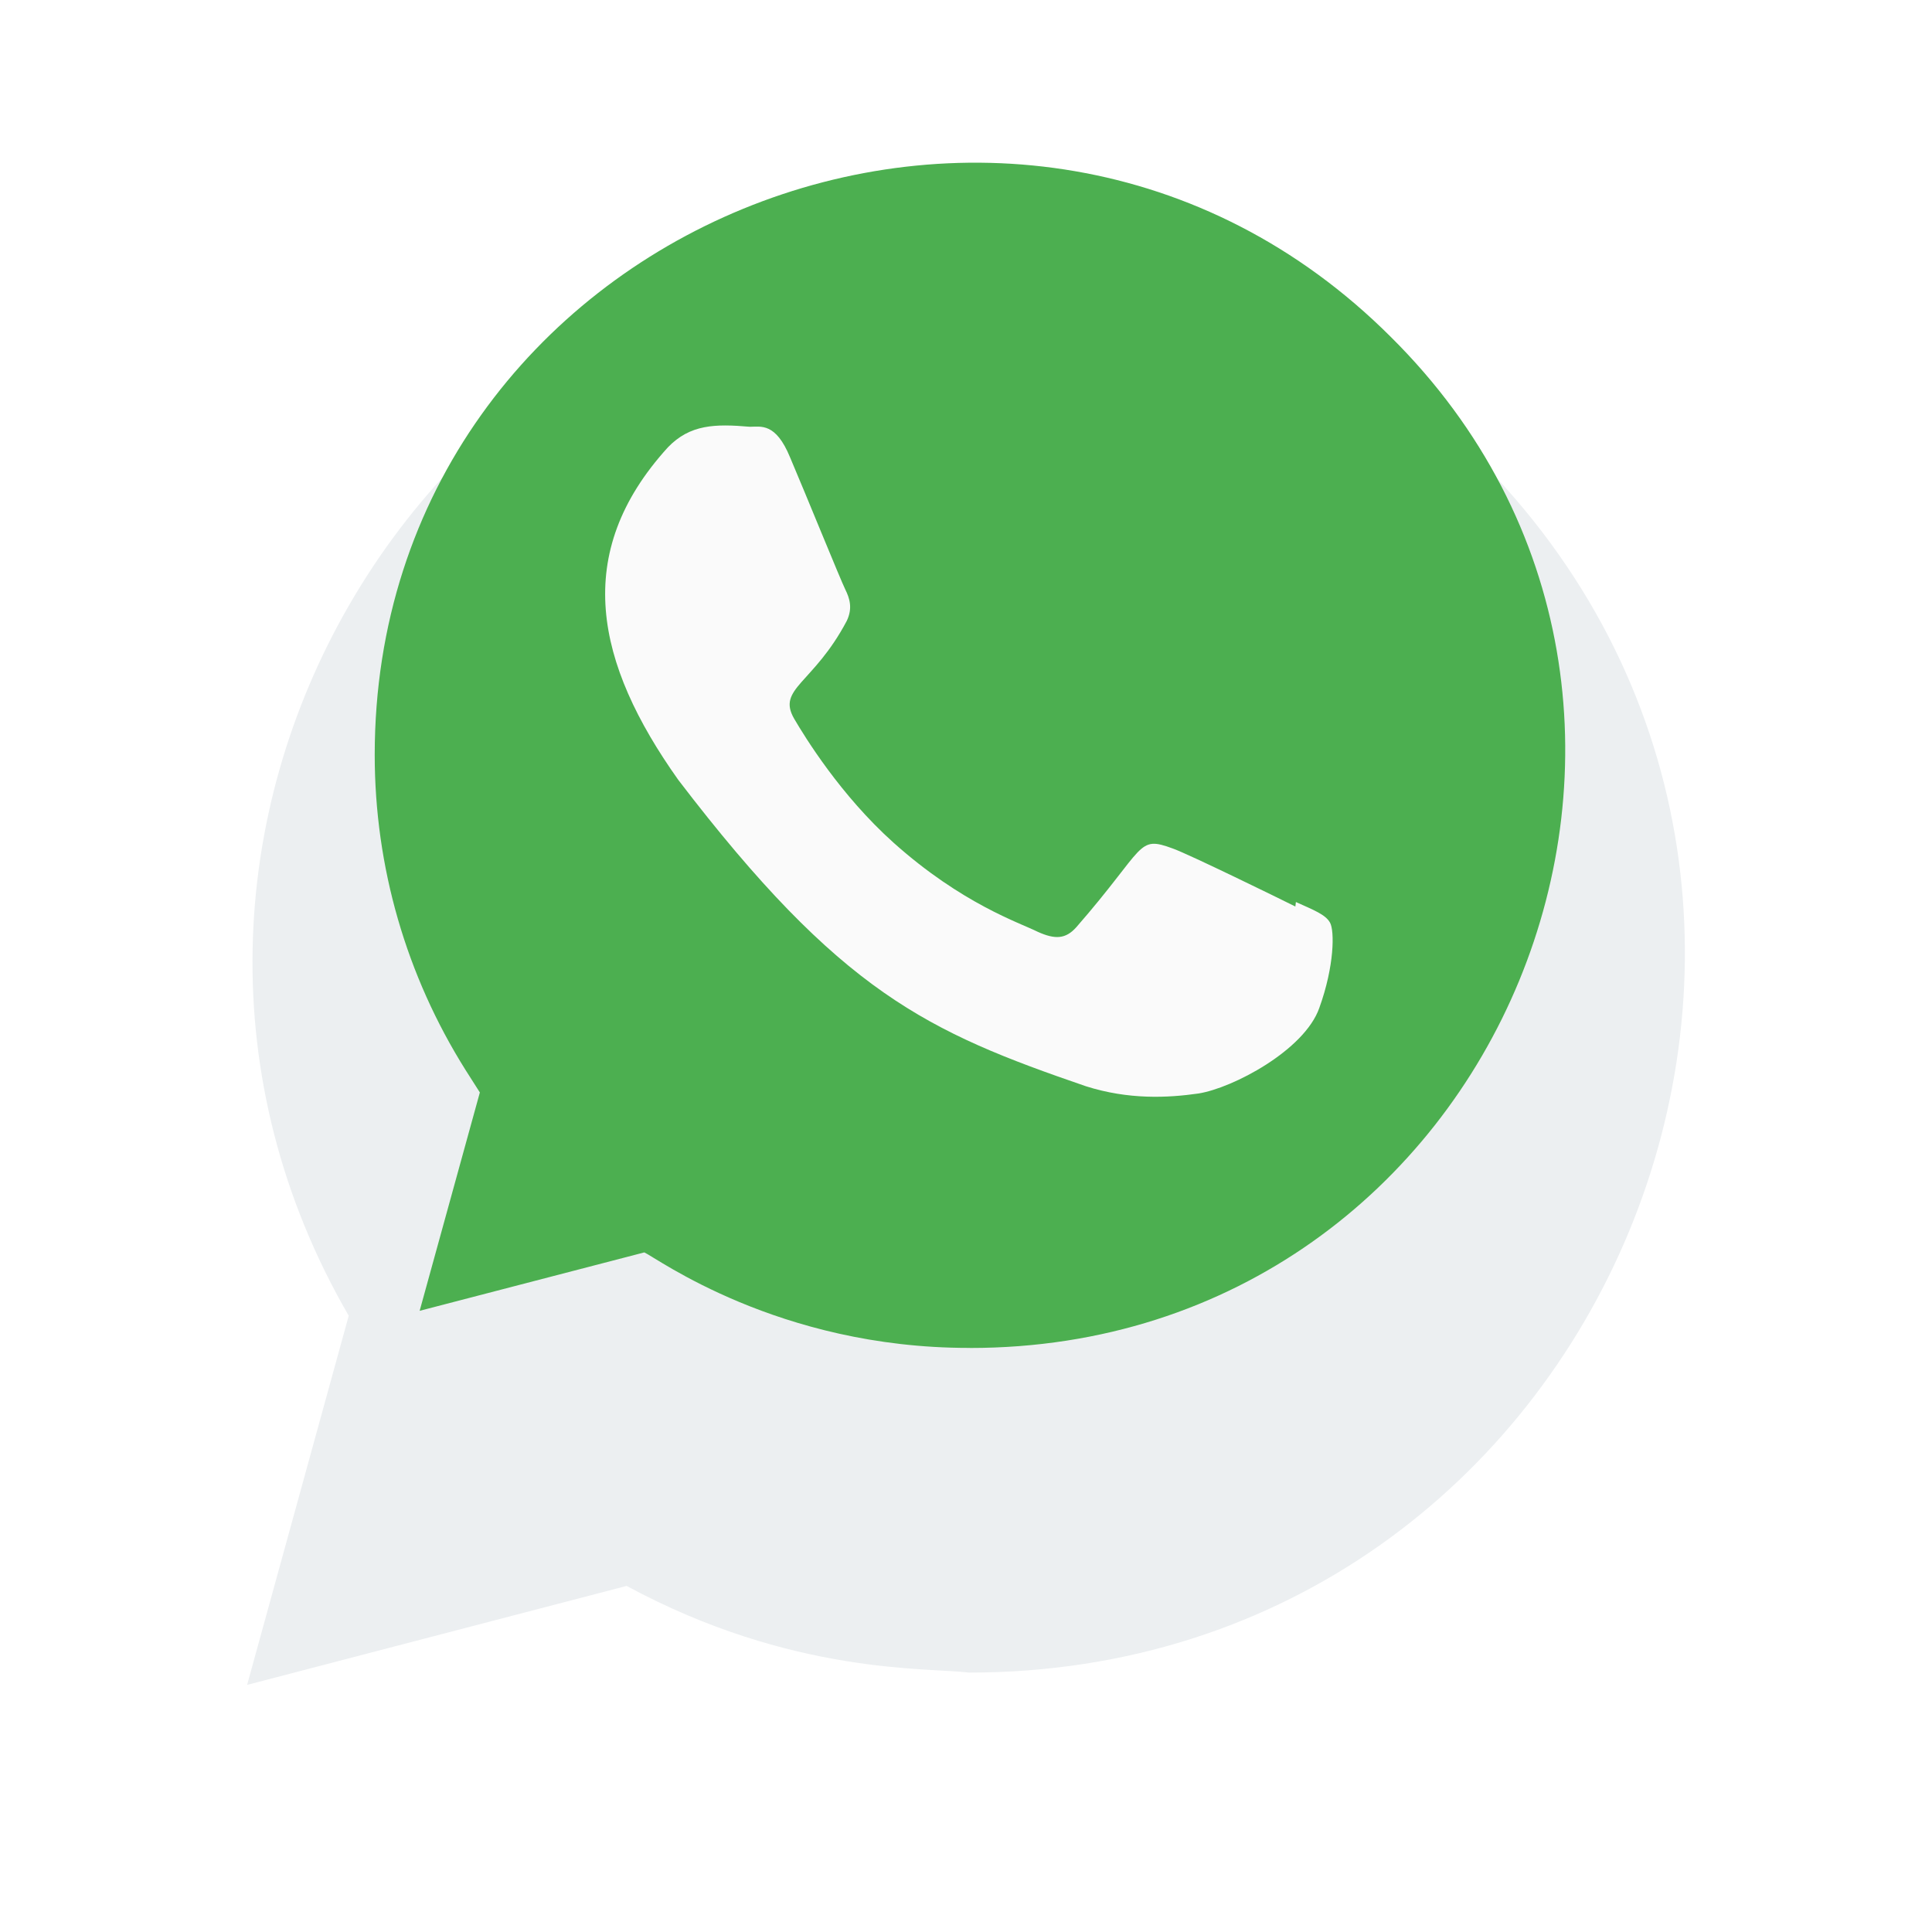
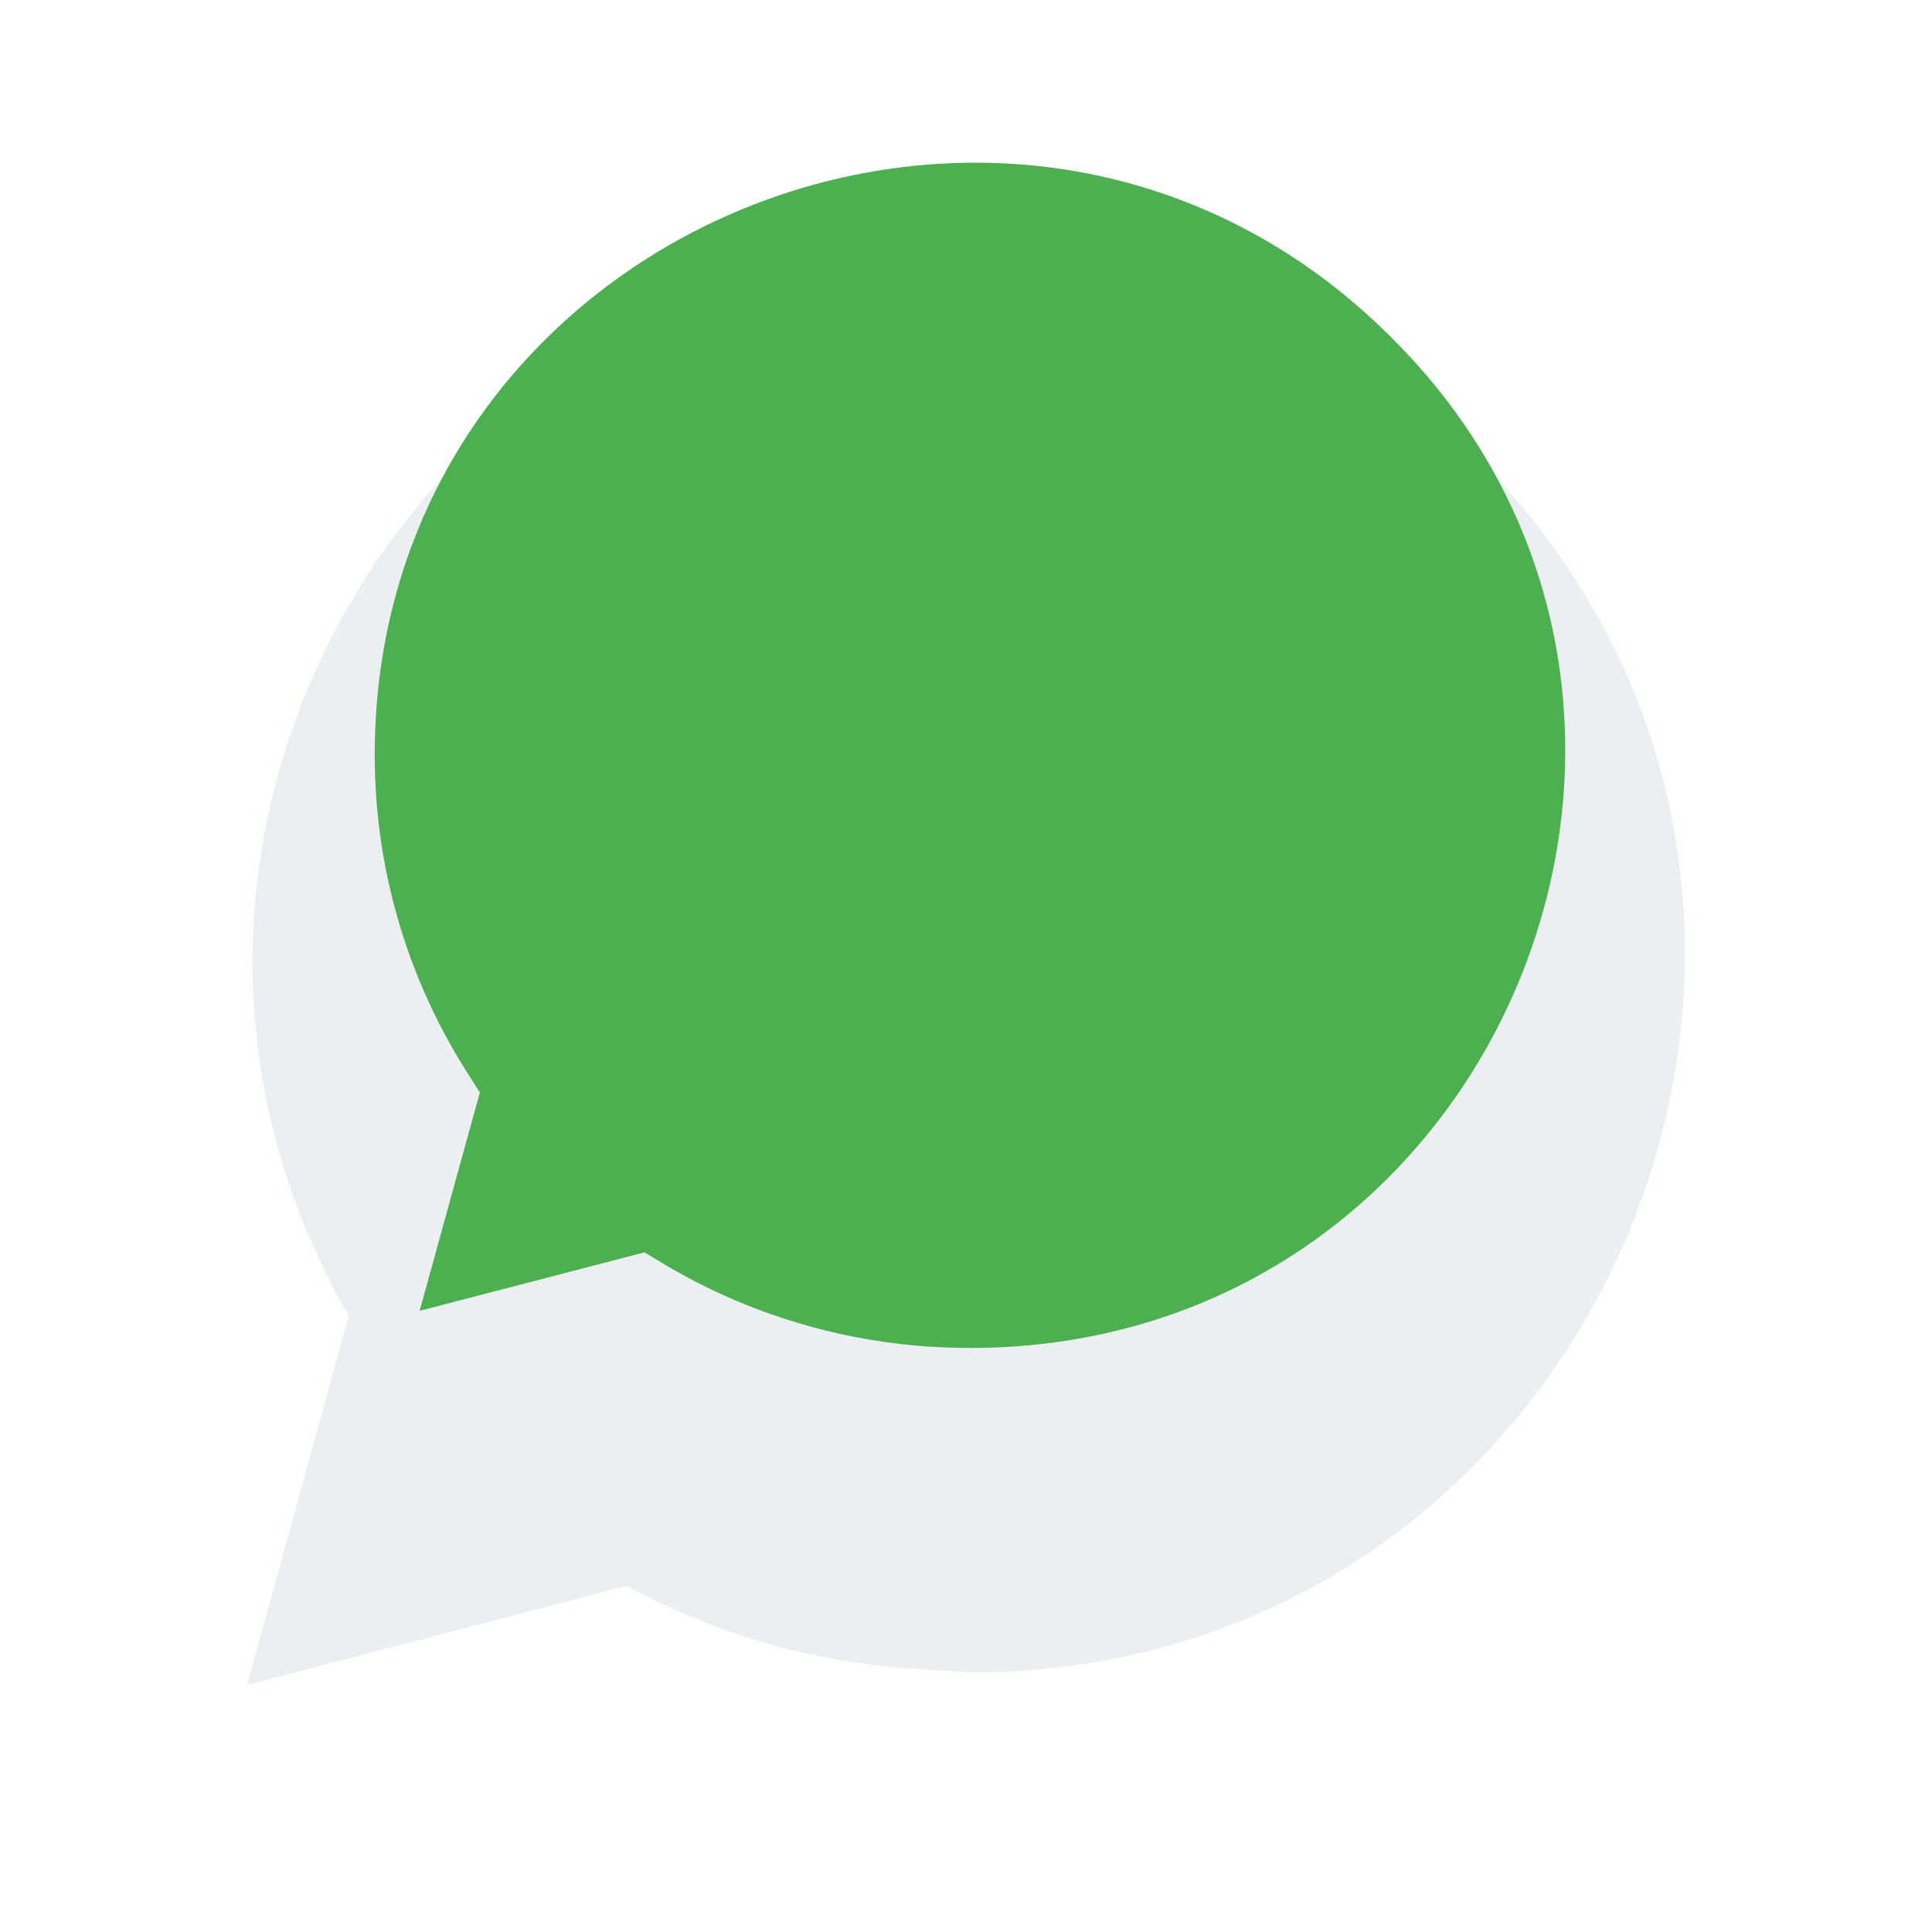
<svg xmlns="http://www.w3.org/2000/svg" width="86" height="86" viewBox="0 0 86 86" fill="none">
  <g filter="url(#filter0_d_1067_6682)">
    <path d="M65.72 11.197C59.64 5.32 51.64 2 43.12 2C18.667 2 3.312 28.493 15.523 49.568L11 66L27.893 61.595C35.253 65.571 41.283 65.219 43.136 65.453C71.491 65.453 85.605 31.149 65.68 11.301L65.72 11.197Z" fill="#ECEFF1" />
  </g>
  <path d="M43.179 60.003L43.163 60H43.12C34.635 60 29.213 55.981 28.68 55.749L18.68 58.349L21.36 48.629L20.723 47.629C18.083 43.427 16.68 38.587 16.68 33.603C16.68 10.155 45.333 -1.571 61.915 15.003C78.456 31.403 66.843 60.003 43.179 60.003Z" fill="#4CAF50" />
-   <path d="M57.685 40.152L57.661 40.352C56.859 39.952 52.949 38.04 52.221 37.776C50.587 37.171 51.048 37.68 47.909 41.275C47.443 41.795 46.979 41.835 46.187 41.475C45.387 41.075 42.819 40.235 39.779 37.515C37.411 35.395 35.821 32.795 35.352 31.995C34.571 30.645 36.205 30.453 37.693 27.637C37.96 27.077 37.824 26.637 37.627 26.24C37.427 25.84 35.835 21.92 35.168 20.357C34.528 18.8 33.869 18.997 33.376 18.997C31.84 18.864 30.717 18.885 29.728 19.915C25.424 24.645 26.509 29.525 30.192 34.715C37.429 44.187 41.285 45.931 48.336 48.352C50.24 48.957 51.976 48.872 53.349 48.675C54.88 48.432 58.061 46.752 58.725 44.872C59.405 42.992 59.405 41.432 59.205 41.072C59.008 40.712 58.485 40.512 57.685 40.152Z" fill="#FAFAFA" />
  <defs>
    <filter id="filter0_d_1067_6682" x="0" y="0" width="86.001" height="86" filterUnits="userSpaceOnUse" color-interpolation-filters="sRGB">
      <feFlood flood-opacity="0" result="BackgroundImageFix" />
      <feColorMatrix in="SourceAlpha" type="matrix" values="0 0 0 0 0 0 0 0 0 0 0 0 0 0 0 0 0 0 127 0" result="hardAlpha" />
      <feOffset dy="9" />
      <feGaussianBlur stdDeviation="5.5" />
      <feComposite in2="hardAlpha" operator="out" />
      <feColorMatrix type="matrix" values="0 0 0 0 0 0 0 0 0 0 0 0 0 0 0 0 0 0 0.25 0" />
      <feBlend mode="normal" in2="BackgroundImageFix" result="effect1_dropShadow_1067_6682" />
      <feBlend mode="normal" in="SourceGraphic" in2="effect1_dropShadow_1067_6682" result="shape" />
    </filter>
  </defs>
</svg>